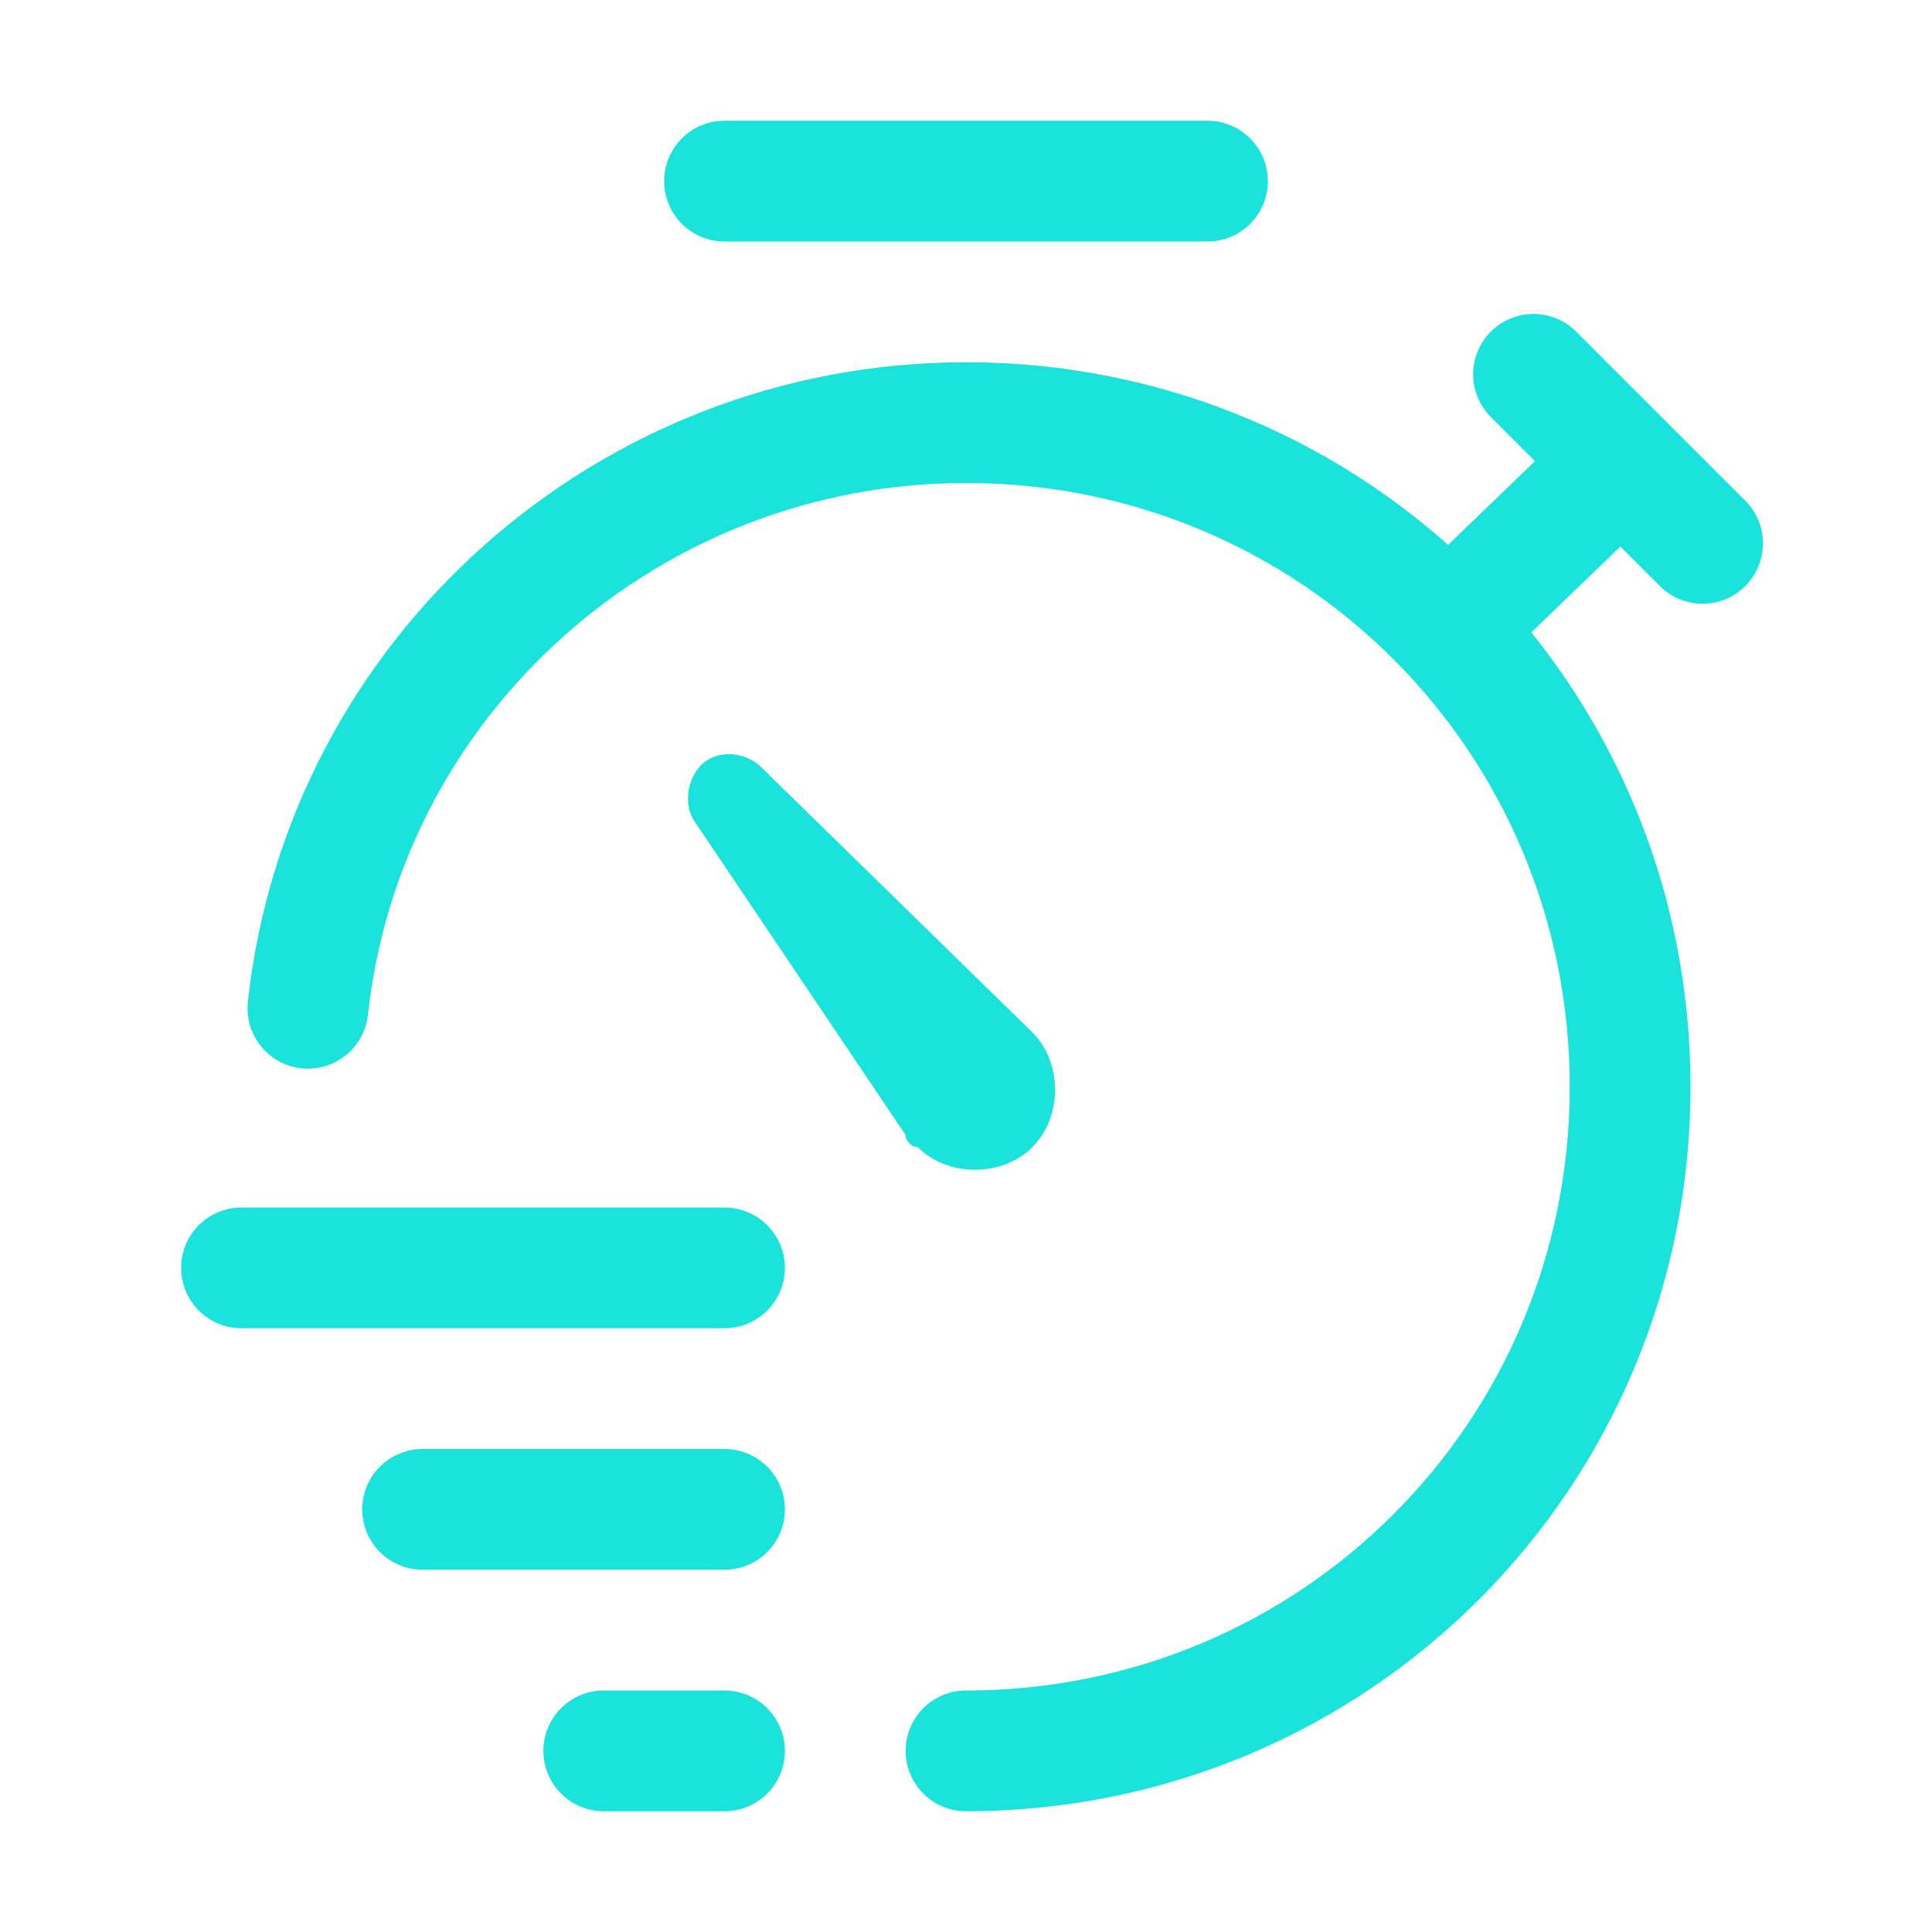
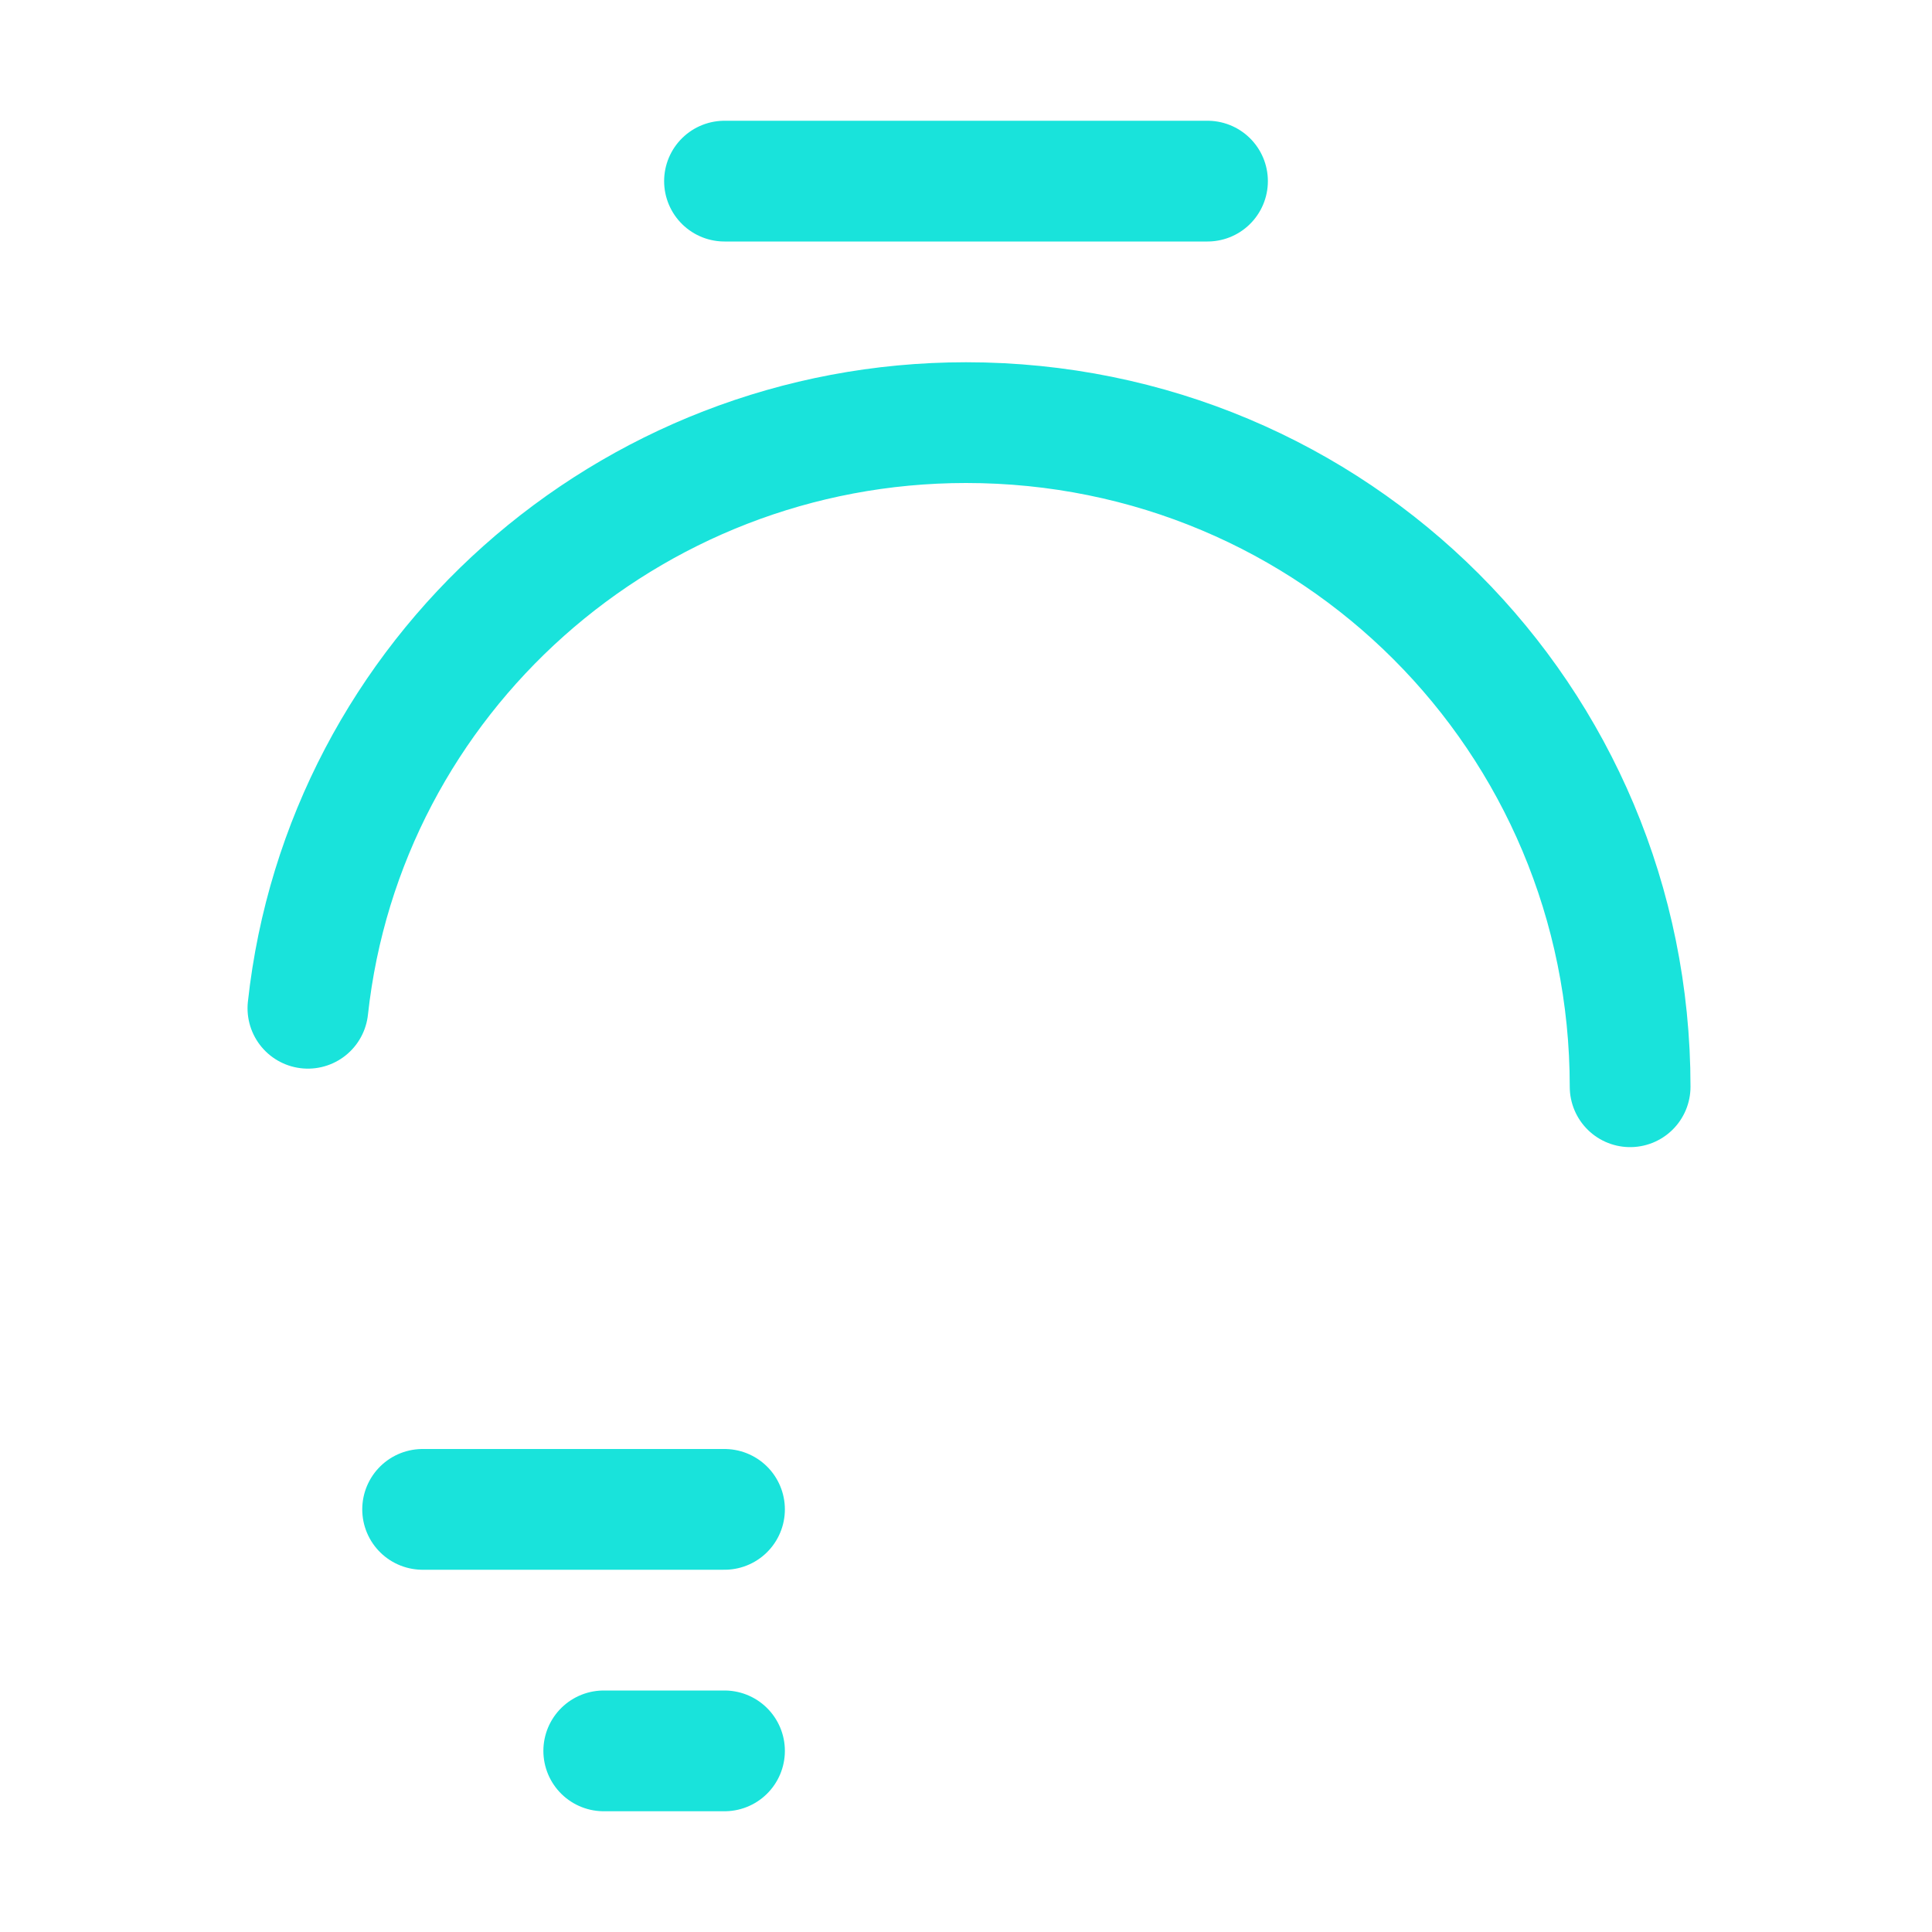
<svg xmlns="http://www.w3.org/2000/svg" id="Layer_1" enable-background="new 0 0 32 32" viewBox="0 0 32 32">
  <g fill="none">
-     <path d="m5.1 16.7c.6-5.5 5.3-9.7 10.9-9.7 6.1 0 11 4.9 11 11s-4.9 11-11 11" stroke="#19e3db" stroke-linecap="round" stroke-linejoin="round" stroke-miterlimit="10" stroke-width="2px" original-stroke="#0c4ada" fill="none" />
+     <path d="m5.1 16.7c.6-5.5 5.3-9.7 10.9-9.7 6.1 0 11 4.9 11 11" stroke="#19e3db" stroke-linecap="round" stroke-linejoin="round" stroke-miterlimit="10" stroke-width="2px" original-stroke="#0c4ada" fill="none" />
    <path d="m12 3h8" stroke="#19e3db" stroke-linecap="round" stroke-linejoin="round" stroke-miterlimit="10" stroke-width="2px" original-stroke="#0c4ada" fill="none" />
-     <path d="m25.4 6.2 2.8 2.8" stroke="#19e3db" stroke-linecap="round" stroke-linejoin="round" stroke-miterlimit="10" stroke-width="2px" original-stroke="#0c4ada" fill="none" />
-     <path d="m24 10.4 2.8-2.7" stroke="#19e3db" stroke-linecap="round" stroke-linejoin="round" stroke-miterlimit="10" stroke-width="2px" original-stroke="#0c4ada" fill="none" />
  </g>
  <g>
-     <path d="m15 18.8-3.5-5.2c-.2-.3-.1-.8.2-1s.7-.1.9.1l4.5 4.4c.5.5.5 1.4 0 1.9s-1.4.5-1.9 0c-.1 0-.2-.1-.2-.2z" fill="#19e3db" opacity="1" original-fill="#0c4ada" />
-   </g>
-   <path d="m4 21h8" stroke="#19e3db" stroke-width="2px" stroke-linecap="round" original-stroke="#20bffc" fill="none" />
+     </g>
  <path d="m7 25h5" stroke="#19e3db" stroke-width="2px" stroke-linecap="round" original-stroke="#20bffc" fill="none" />
  <path d="m10 29h2" stroke="#19e3db" stroke-width="2px" stroke-linecap="round" original-stroke="#20bffc" fill="none" />
</svg>